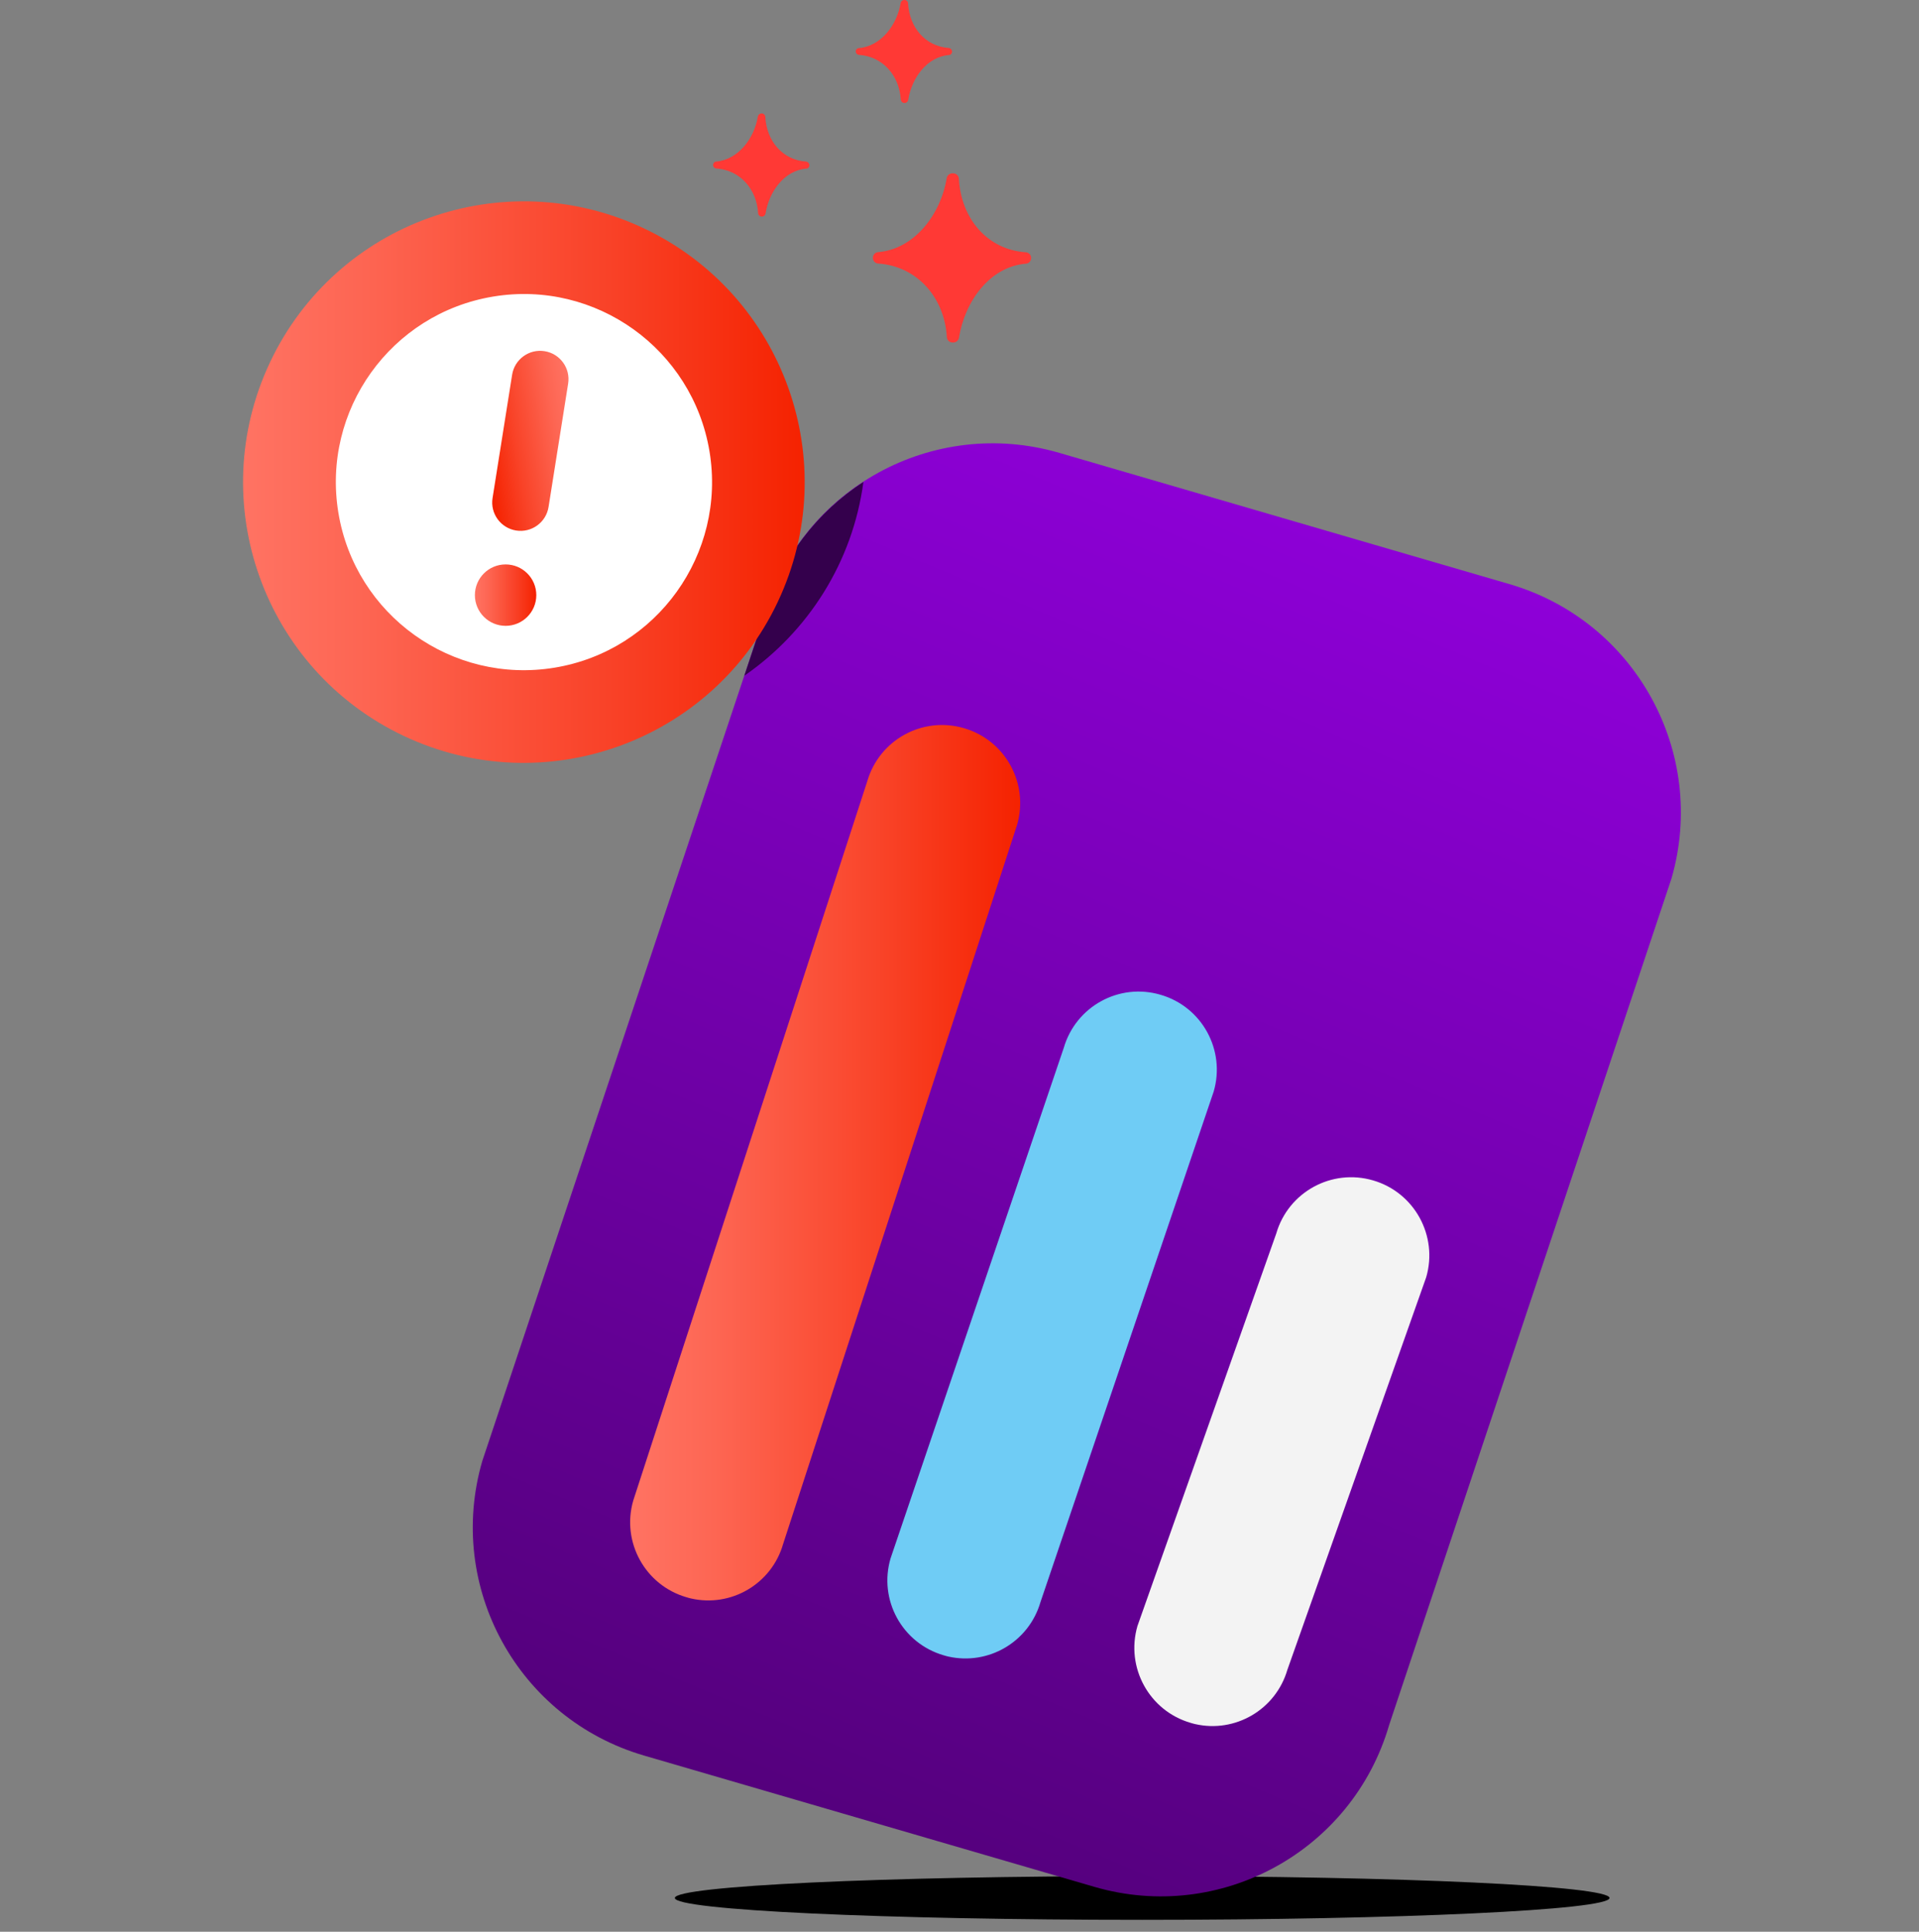
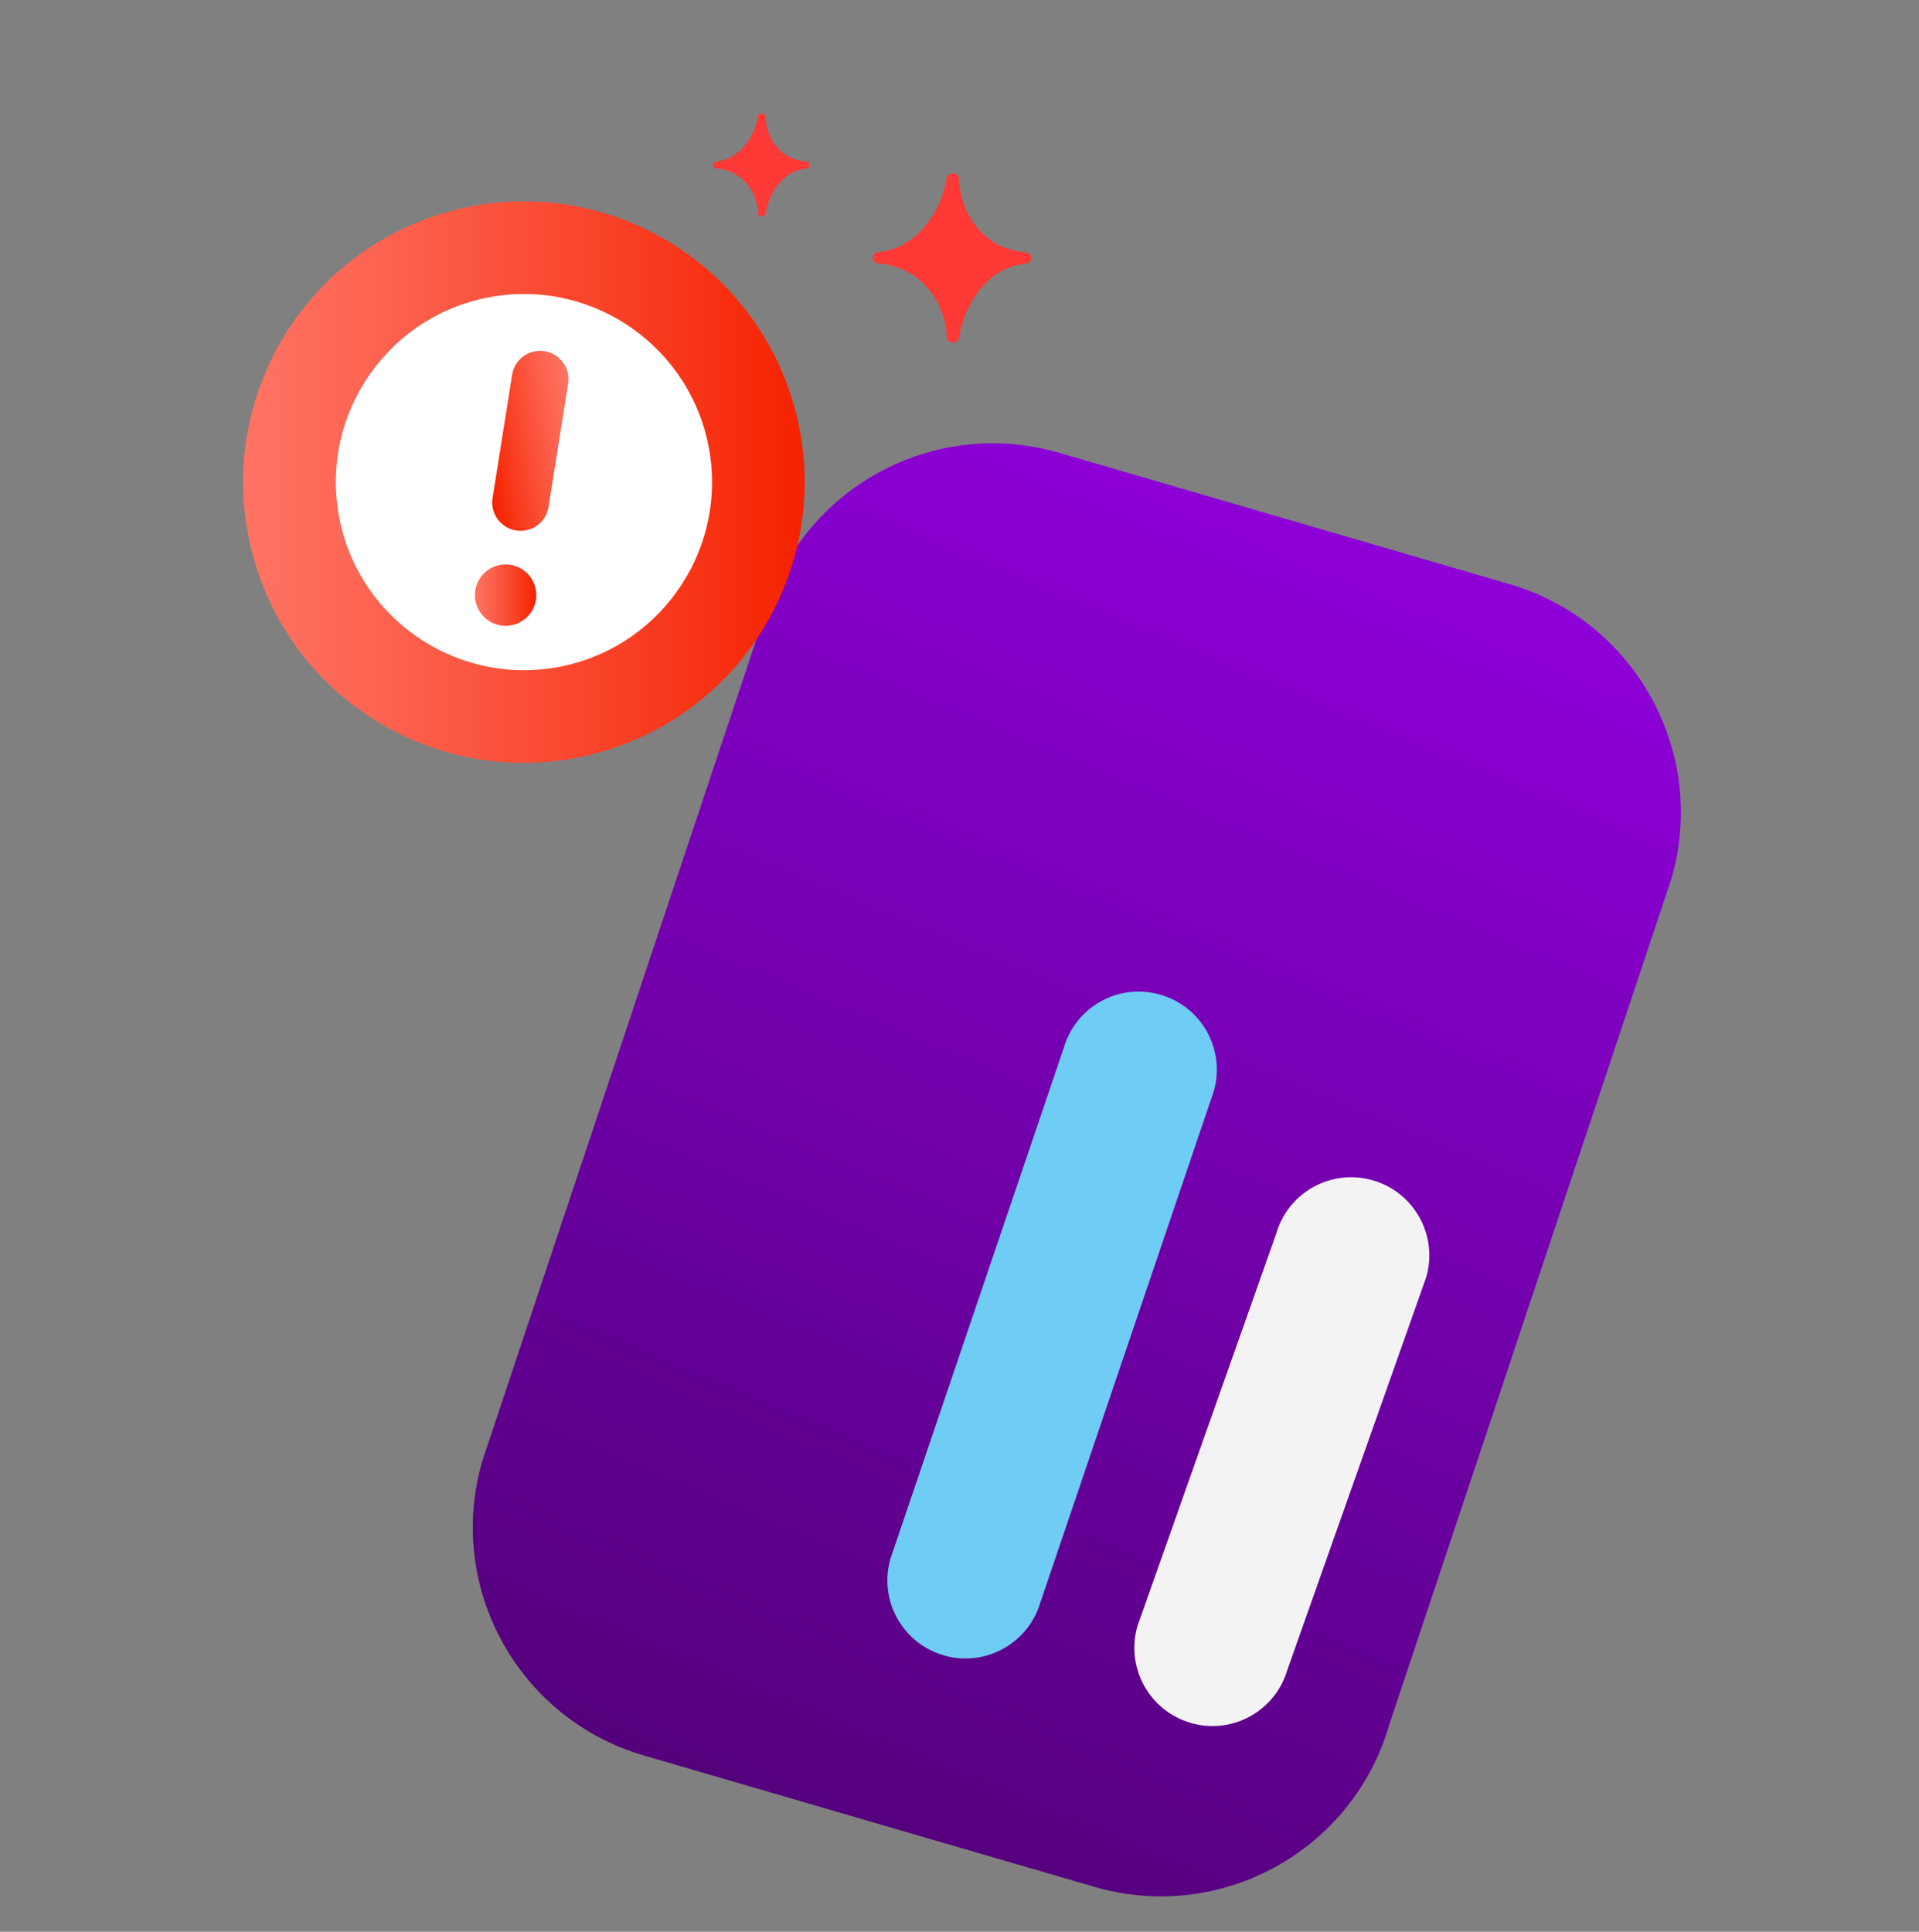
<svg xmlns="http://www.w3.org/2000/svg" width="150" height="151" viewBox="0 0 150 151" fill="none">
  <rect x="0" y="0" width="150" height="151" fill="#808080" stroke="none" />
-   <path d="M52.75 148.36C52.75 147.42 69.11 146.65 89.28 146.65C109.46 146.65 125.81 147.41 125.81 148.36C125.81 149.3 109.46 150.07 89.28 150.07C69.1 150.07 52.75 149.31 52.75 148.36Z" fill="black" />
  <path d="M117.99 45.66L82.8 35.4C72.95 32.53 62.63 38.18 59.77 48.04L37.7 114.2C34.83 124.05 40.5 134.36 50.35 137.23L85.54 147.49C95.39 150.36 105.71 144.7 108.58 134.85L130.65 68.68C133.5 58.84 127.84 48.53 117.99 45.66Z" fill="url(#paint0_linear_810_1962)" />
-   <path d="M54.02 124.95C53.9 124.92 53.77 124.89 53.65 124.85C50.42 123.91 48.56 120.52 49.5 117.29L67.79 61.07C68.73 57.83 72.11 55.97 75.35 56.92C78.59 57.86 80.44 61.25 79.5 64.48L61.21 120.7C60.31 123.82 57.14 125.66 54.02 124.95Z" fill="url(#paint1_linear_810_1962)" />
  <path d="M74.13 129.49C74.01 129.46 73.88 129.43 73.76 129.39C70.52 128.45 68.66 125.06 69.61 121.82L83.15 81.91C84.09 78.67 87.48 76.8 90.72 77.76C93.96 78.7 95.81 82.09 94.87 85.32L81.33 125.23C80.42 128.36 77.25 130.19 74.13 129.49Z" fill="#6FCCF5" />
  <path d="M93.43 134.77C93.31 134.74 93.18 134.71 93.06 134.67C89.83 133.73 87.97 130.34 88.91 127.1L99.76 96.42C100.7 93.18 104.09 91.32 107.33 92.27C110.56 93.21 112.42 96.6 111.48 99.84L100.63 130.52C99.72 133.64 96.55 135.48 93.43 134.77Z" fill="#F3F3F3" />
-   <path d="M67.49 37.67C63.89 40.01 61.06 43.59 59.77 48.04L58.18 52.82C63.16 49.38 66.65 43.95 67.49 37.67Z" fill="#34004C" />
  <path d="M21.11 28.31C26.29 17.35 39.37 12.67 50.33 17.85C61.28 23.03 65.97 36.11 60.79 47.06C55.61 58.01 42.52 62.7 31.57 57.53C20.61 52.35 15.93 39.27 21.11 28.31Z" fill="url(#paint2_linear_810_1962)" />
  <path d="M55.46 35.29C56.78 43.3 51.36 50.87 43.35 52.19C35.34 53.51 27.77 48.09 26.45 40.08C25.13 32.07 30.55 24.5 38.56 23.18C46.56 21.86 54.13 27.28 55.46 35.29Z" fill="white" />
  <path d="M80.18 19.72C77.14 19.51 75.12 17.05 74.95 13.97C74.94 13.73 74.74 13.55 74.51 13.55H74.44C74.22 13.55 74.04 13.71 74 13.92C73.54 16.75 71.48 19.48 68.63 19.71C68.4 19.73 68.23 19.92 68.23 20.15V20.16C68.23 20.4 68.42 20.59 68.65 20.6C71.7 20.81 73.83 23.27 74.01 26.35C74.02 26.59 74.22 26.77 74.45 26.77H74.52C74.74 26.77 74.92 26.61 74.96 26.4C75.41 23.57 77.36 20.84 80.2 20.61C80.43 20.59 80.6 20.4 80.6 20.17V20.16C80.6 19.93 80.41 19.73 80.18 19.72Z" fill="#FF3935" />
  <path d="M63 12.63C61.15 12.5 59.92 11.01 59.82 9.13C59.81 8.99 59.69 8.87 59.55 8.87H59.51C59.38 8.87 59.27 8.97 59.24 9.1C58.96 10.82 57.71 12.48 55.98 12.63C55.84 12.64 55.74 12.76 55.74 12.9C55.74 13.04 55.85 13.16 56 13.17C57.86 13.3 59.15 14.79 59.26 16.67C59.27 16.81 59.39 16.93 59.53 16.93H59.57C59.7 16.93 59.81 16.83 59.84 16.7C60.11 14.98 61.3 13.32 63.03 13.18C63.17 13.17 63.27 13.05 63.27 12.91C63.26 12.76 63.14 12.64 63 12.63Z" fill="#FF3935" />
-   <path d="M74.16 3.75C72.31 3.62 71.08 2.13 70.98 0.25C70.97 0.11 70.85 0 70.71 0H70.67C70.54 0 70.43 0.1 70.4 0.23C70.12 1.95 68.87 3.61 67.14 3.76C67 3.76 66.89 3.88 66.89 4.02C66.89 4.16 67 4.28 67.15 4.29C69.01 4.42 70.3 5.91 70.41 7.79C70.42 7.93 70.54 8.05 70.68 8.05H70.72C70.85 8.05 70.96 7.95 70.99 7.82C71.26 6.1 72.45 4.44 74.18 4.3C74.32 4.29 74.42 4.17 74.42 4.03C74.41 3.88 74.3 3.76 74.16 3.75Z" fill="#FF3935" />
  <path fill-rule="evenodd" clip-rule="evenodd" d="M42.568 27.451C43.777 27.643 44.601 28.779 44.409 29.987L42.879 39.627C42.687 40.836 41.552 41.661 40.343 41.469C39.134 41.277 38.309 40.142 38.501 38.933L40.031 29.293C40.223 28.084 41.359 27.259 42.568 27.451Z" fill="url(#paint3_linear_810_1962)" />
  <path d="M39.52 48.92C40.846 48.92 41.92 47.846 41.92 46.52C41.92 45.194 40.846 44.12 39.52 44.12C38.195 44.12 37.12 45.194 37.12 46.52C37.12 47.846 38.195 48.92 39.52 48.92Z" fill="url(#paint4_linear_810_1962)" />
  <defs>
    <linearGradient id="paint0_linear_810_1962" x1="62.746" y1="142.558" x2="105.544" y2="40.321" gradientUnits="userSpaceOnUse">
      <stop stop-color="#54007C" />
      <stop offset="1" stop-color="#8E00D8" />
    </linearGradient>
    <linearGradient id="paint1_linear_810_1962" x1="49.254" y1="90.889" x2="79.754" y2="90.889" gradientUnits="userSpaceOnUse">
      <stop stop-color="#FF7363" />
      <stop offset="0.216" stop-color="#FD6653" />
      <stop offset="0.636" stop-color="#F94429" />
      <stop offset="1" stop-color="#F52200" />
    </linearGradient>
    <linearGradient id="paint2_linear_810_1962" x1="18.999" y1="37.685" x2="62.899" y2="37.685" gradientUnits="userSpaceOnUse">
      <stop stop-color="#FF7363" />
      <stop offset="0.22" stop-color="#FD6552" />
      <stop offset="0.64" stop-color="#F94329" />
      <stop offset="1" stop-color="#F52200" />
    </linearGradient>
    <linearGradient id="paint3_linear_810_1962" x1="45.158" y1="33.842" x2="37.753" y2="35.065" gradientUnits="userSpaceOnUse">
      <stop stop-color="#FF7363" />
      <stop offset="0.216" stop-color="#FD6653" />
      <stop offset="0.636" stop-color="#F94429" />
      <stop offset="1" stop-color="#F52200" />
    </linearGradient>
    <linearGradient id="paint4_linear_810_1962" x1="37.12" y1="46.52" x2="41.92" y2="46.52" gradientUnits="userSpaceOnUse">
      <stop stop-color="#FF7363" />
      <stop offset="0.22" stop-color="#FD6552" />
      <stop offset="0.64" stop-color="#F94329" />
      <stop offset="1" stop-color="#F52200" />
    </linearGradient>
  </defs>
</svg>